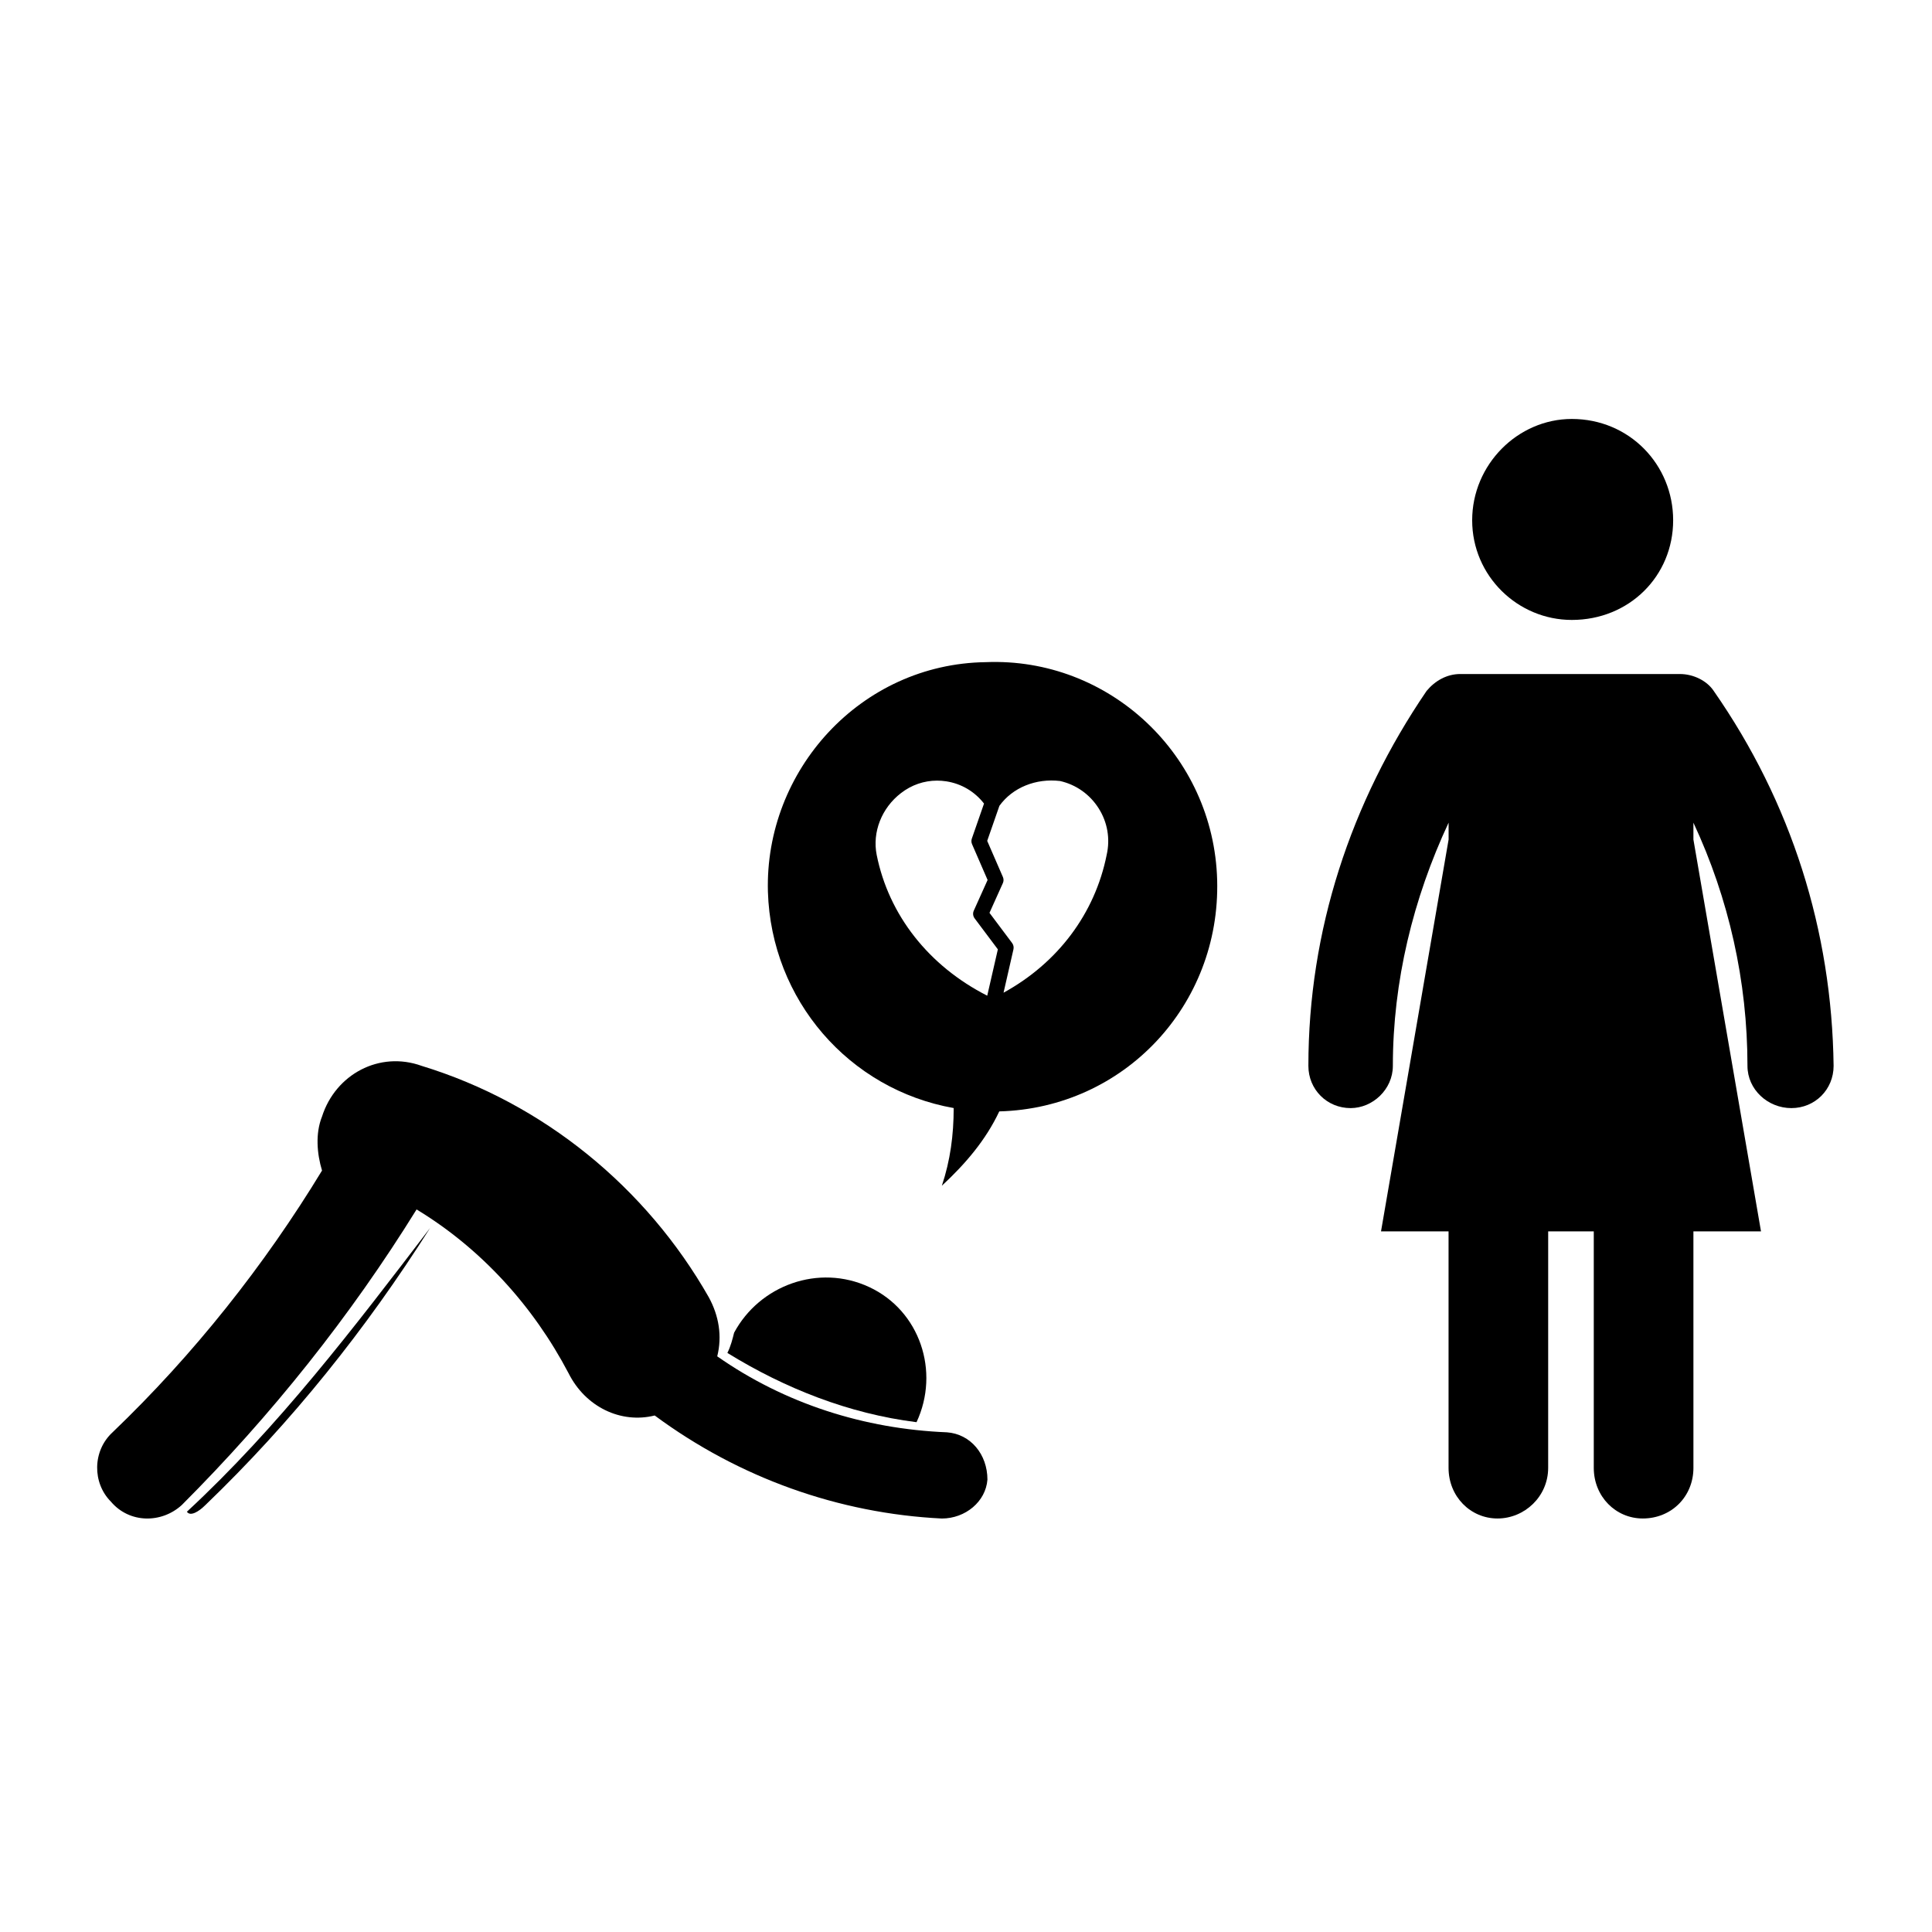
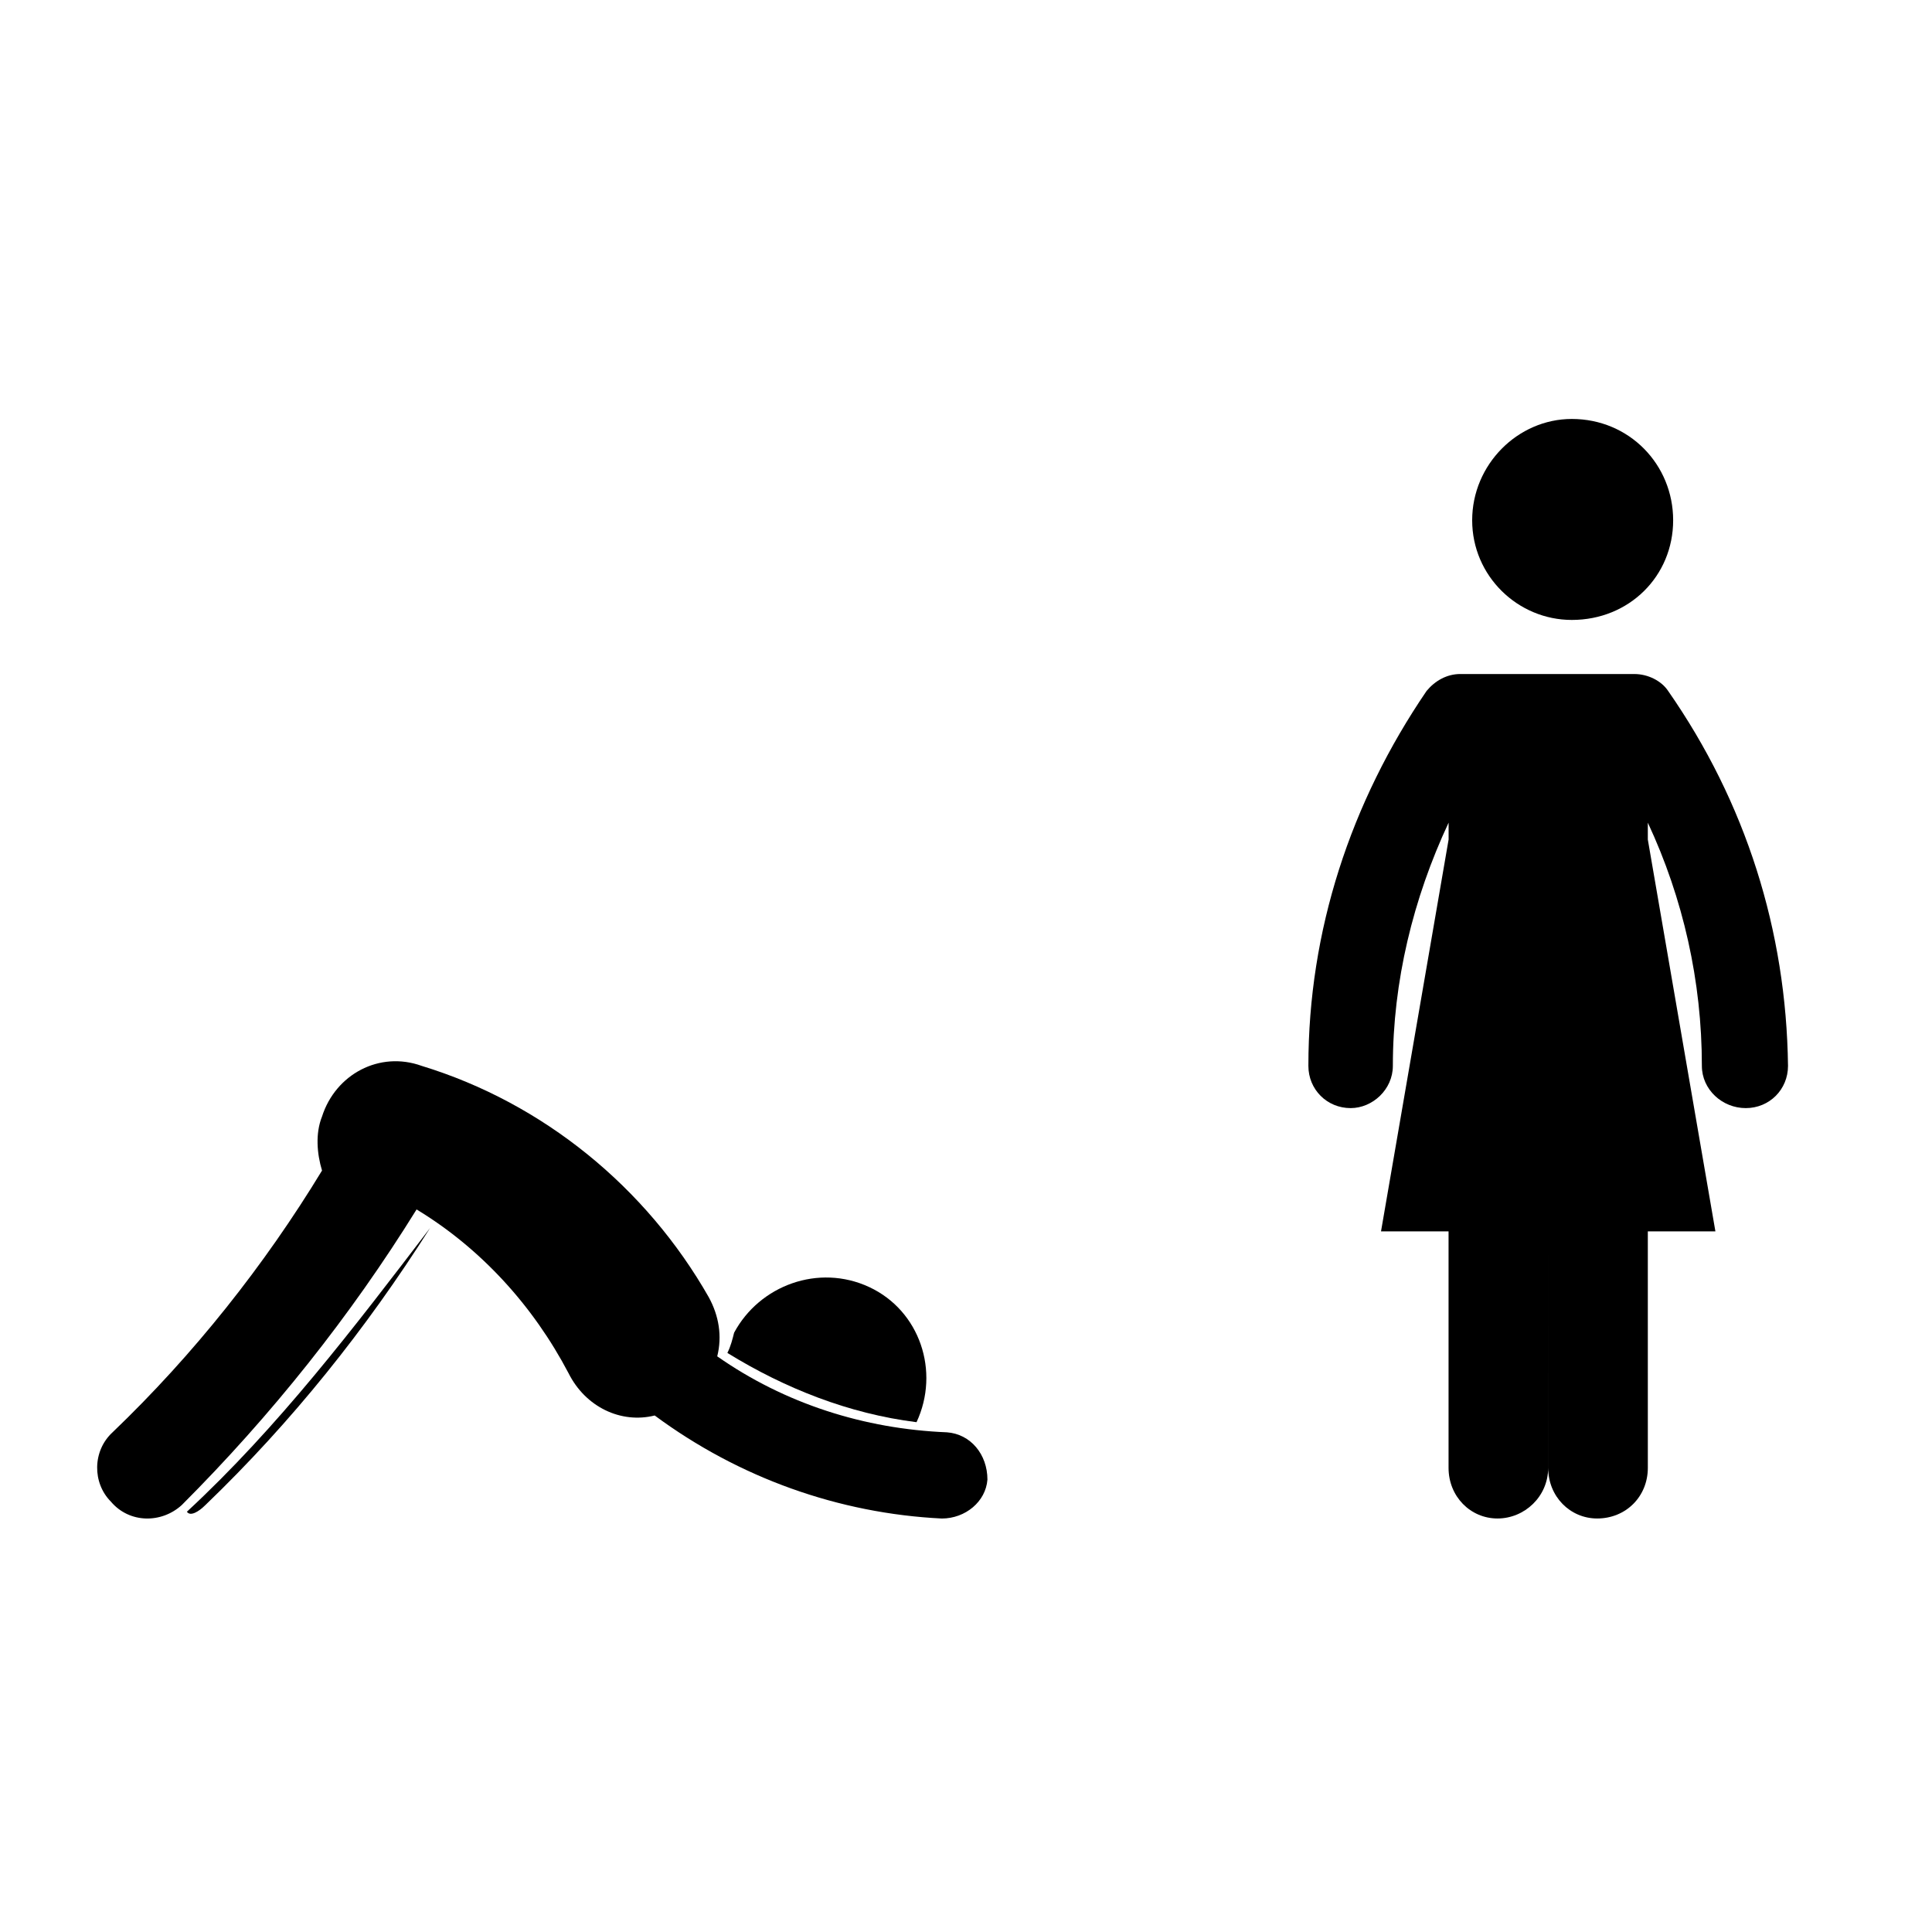
<svg xmlns="http://www.w3.org/2000/svg" fill="#000000" width="800px" height="800px" version="1.1" viewBox="144 144 512 512">
  <g>
    <path d="m193.53 544.62c0.898 1.34 3.141 0 4.926-1.789 22.828-21.938 42.512-46.551 59.523-73.406-20.145 26.406-40.281 52.812-64.449 75.195z" />
    <path d="m405.68 536.12c0-6.711-4.469-12.09-10.742-12.543-21.93-0.887-42.961-7.598-60.863-20.133 1.34-5.359 0.449-10.746-2.242-15.664-16.555-29.094-43.863-51.473-76.086-61.312-11.191-4.035-22.828 2.231-26.406 13.422-1.793 4.481-1.352 9.84 0 14.316-15.227 25.074-34.016 48.789-55.516 69.375-5.359 4.934-5.359 13.43-0.438 18.363 4.922 5.812 13.426 5.812 18.797 0.898 23.715-23.723 44.758-50.133 62.215-78.328 17.004 10.293 30.883 25.504 40.281 43.414 4.481 8.941 13.879 13.422 22.824 11.191 22.379 16.559 48.793 25.957 76.094 27.305 6.269-0.012 11.637-4.488 12.082-10.305z" />
    <path d="m374.36 485.09c-13.43-6.266-29.086-0.441-35.812 12.09-0.449 1.785-0.887 3.57-1.785 5.359 15.219 9.395 32.223 16.117 50.129 18.355 6.262-13.43 0.895-29.535-12.531-35.805z" />
-     <path d="m589.2 322.62h-58.18c-3.594 0-6.715 1.785-8.957 4.481-20.133 29.527-31.328 63.555-31.328 99.367 0 6.258 4.922 11.191 11.195 11.191 5.812 0 11.191-4.934 11.191-11.191 0-22.383 5.367-44.32 14.773-64.453v4.469l-17.91 103.84h17.898v62.668c0 7.609 5.812 13.422 12.973 13.422 7.164 0 13.426-5.812 13.426-13.422l0.004-62.668h12.082v62.668c0 7.609 5.812 13.422 12.984 13.422 7.613 0 13.426-5.812 13.426-13.422l-0.004-62.668h17.91l-17.91-103.84v-4.469c9.402 20.133 14.324 42.066 14.324 64.453 0 6.258 5.371 11.191 11.637 11.191 6.273 0 11.191-4.934 11.191-11.191-0.449-35.805-11.191-69.832-31.773-99.367-1.789-2.695-5.371-4.477-8.953-4.477z" />
+     <path d="m589.2 322.62h-58.18c-3.594 0-6.715 1.785-8.957 4.481-20.133 29.527-31.328 63.555-31.328 99.367 0 6.258 4.922 11.191 11.195 11.191 5.812 0 11.191-4.934 11.191-11.191 0-22.383 5.367-44.32 14.773-64.453v4.469l-17.91 103.84h17.898v62.668c0 7.609 5.812 13.422 12.973 13.422 7.164 0 13.426-5.812 13.426-13.422l0.004-62.668v62.668c0 7.609 5.812 13.422 12.984 13.422 7.613 0 13.426-5.812 13.426-13.422l-0.004-62.668h17.91l-17.91-103.84v-4.469c9.402 20.133 14.324 42.066 14.324 64.453 0 6.258 5.371 11.191 11.637 11.191 6.273 0 11.191-4.934 11.191-11.191-0.449-35.805-11.191-69.832-31.773-99.367-1.789-2.695-5.371-4.477-8.953-4.477z" />
    <path d="m560.55 308.29c15.219 0 26.852-11.633 26.852-26.41 0-14.773-11.637-26.852-26.852-26.852-14.324 0-26.41 12.082-26.41 26.852 0.004 14.777 12.09 26.41 26.41 26.41z" />
-     <path d="m466.56 377.22c-0.898-33.121-28.652-59.082-61.324-57.742-33.121 0.453-58.633 28.656-57.73 60.871 0.887 28.656 21.484 52.371 49.23 57.297 0 7.152-0.898 13.875-3.133 20.586 6.262-5.812 11.633-12.09 15.215-19.699 33.125-0.887 58.637-28.195 57.742-61.312zm-54.336 16.695-6-8 3.543-7.871c0.238-0.52 0.238-1.109 0.012-1.629l-4.16-9.578 3.234-9.285c3.488-4.848 9.699-7.352 16.09-6.574 4.246 0.969 7.871 3.535 10.211 7.231 2.344 3.699 3.098 8.066 2.125 12.348-3.109 15.551-12.977 28.656-27.328 36.516l2.625-11.496c0.129-0.578 0.004-1.184-0.352-1.66zm-10.621-26.199 4.121 9.488-3.664 8.141c-0.301 0.672-0.211 1.445 0.227 2.035l6.156 8.207-2.816 12.281c-15.48-7.871-26.102-21.352-29.297-37.316-1.203-6.016 1.316-12.434 6.422-16.359 2.797-2.18 6.133-3.32 9.586-3.32 0.812 0 1.629 0.066 2.445 0.188 3.996 0.625 7.512 2.699 9.992 5.894l-3.234 9.297c-0.16 0.477-0.141 1.004 0.062 1.465z" />
  </g>
</svg>